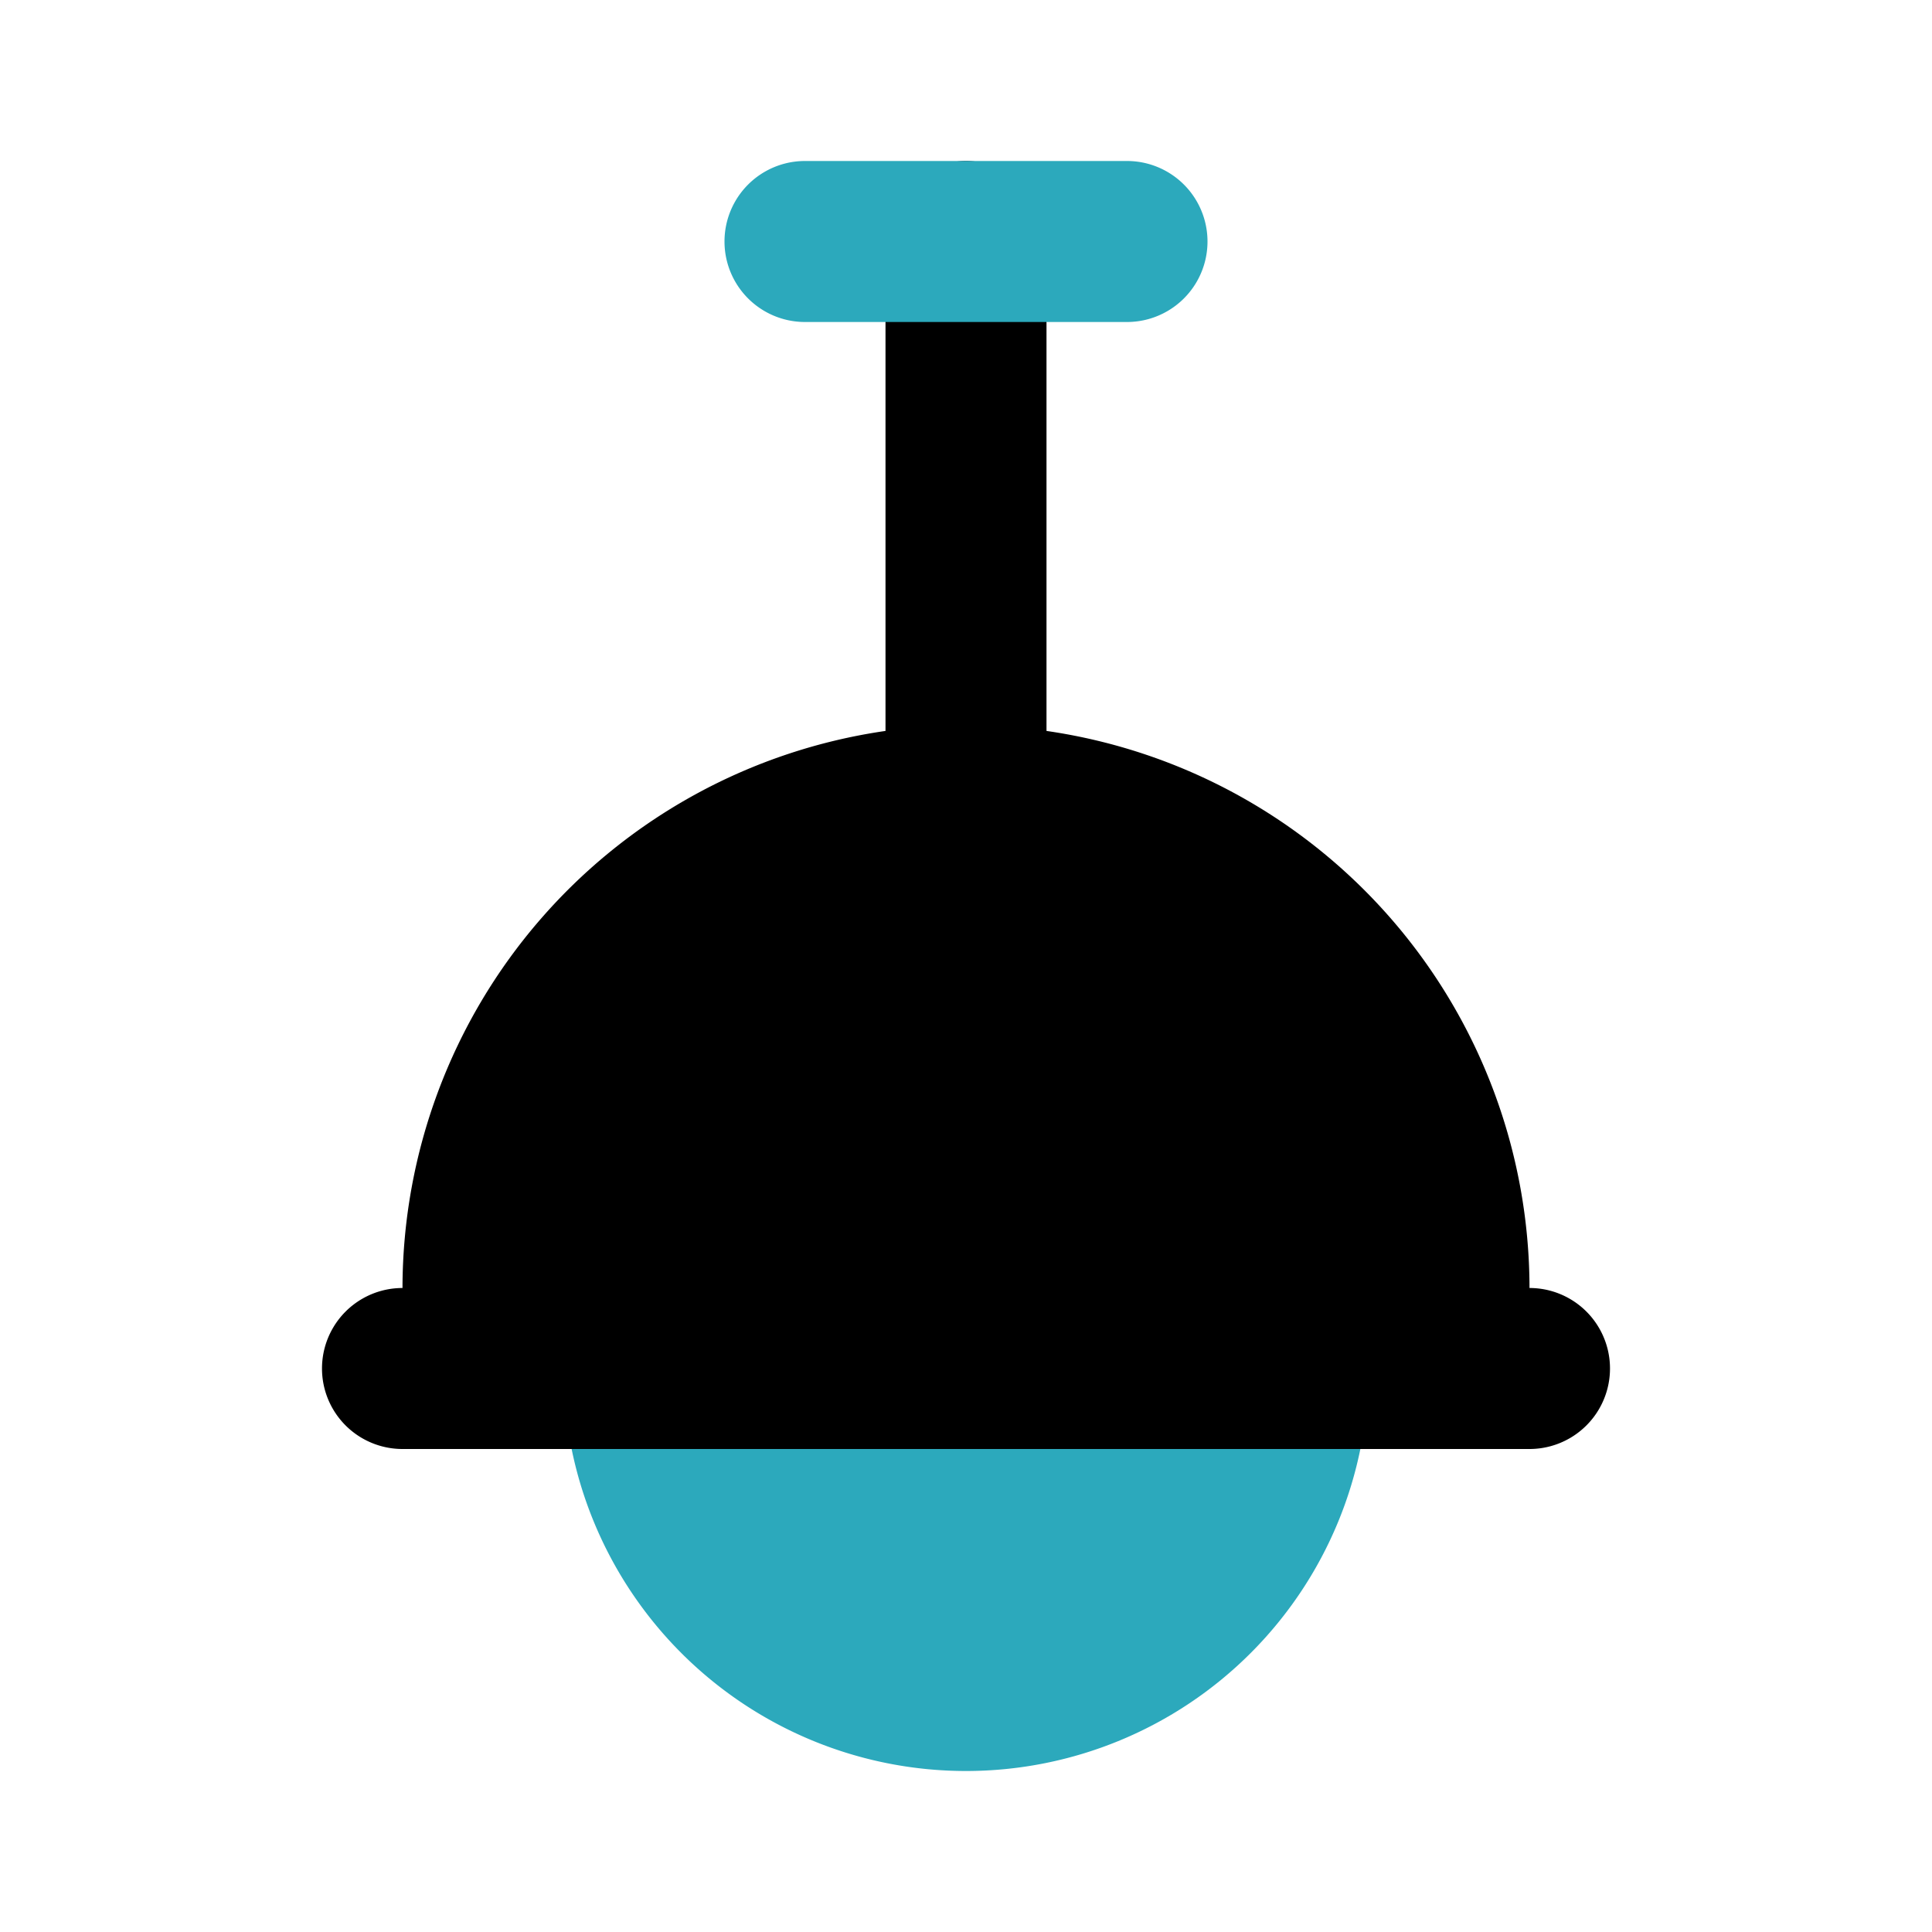
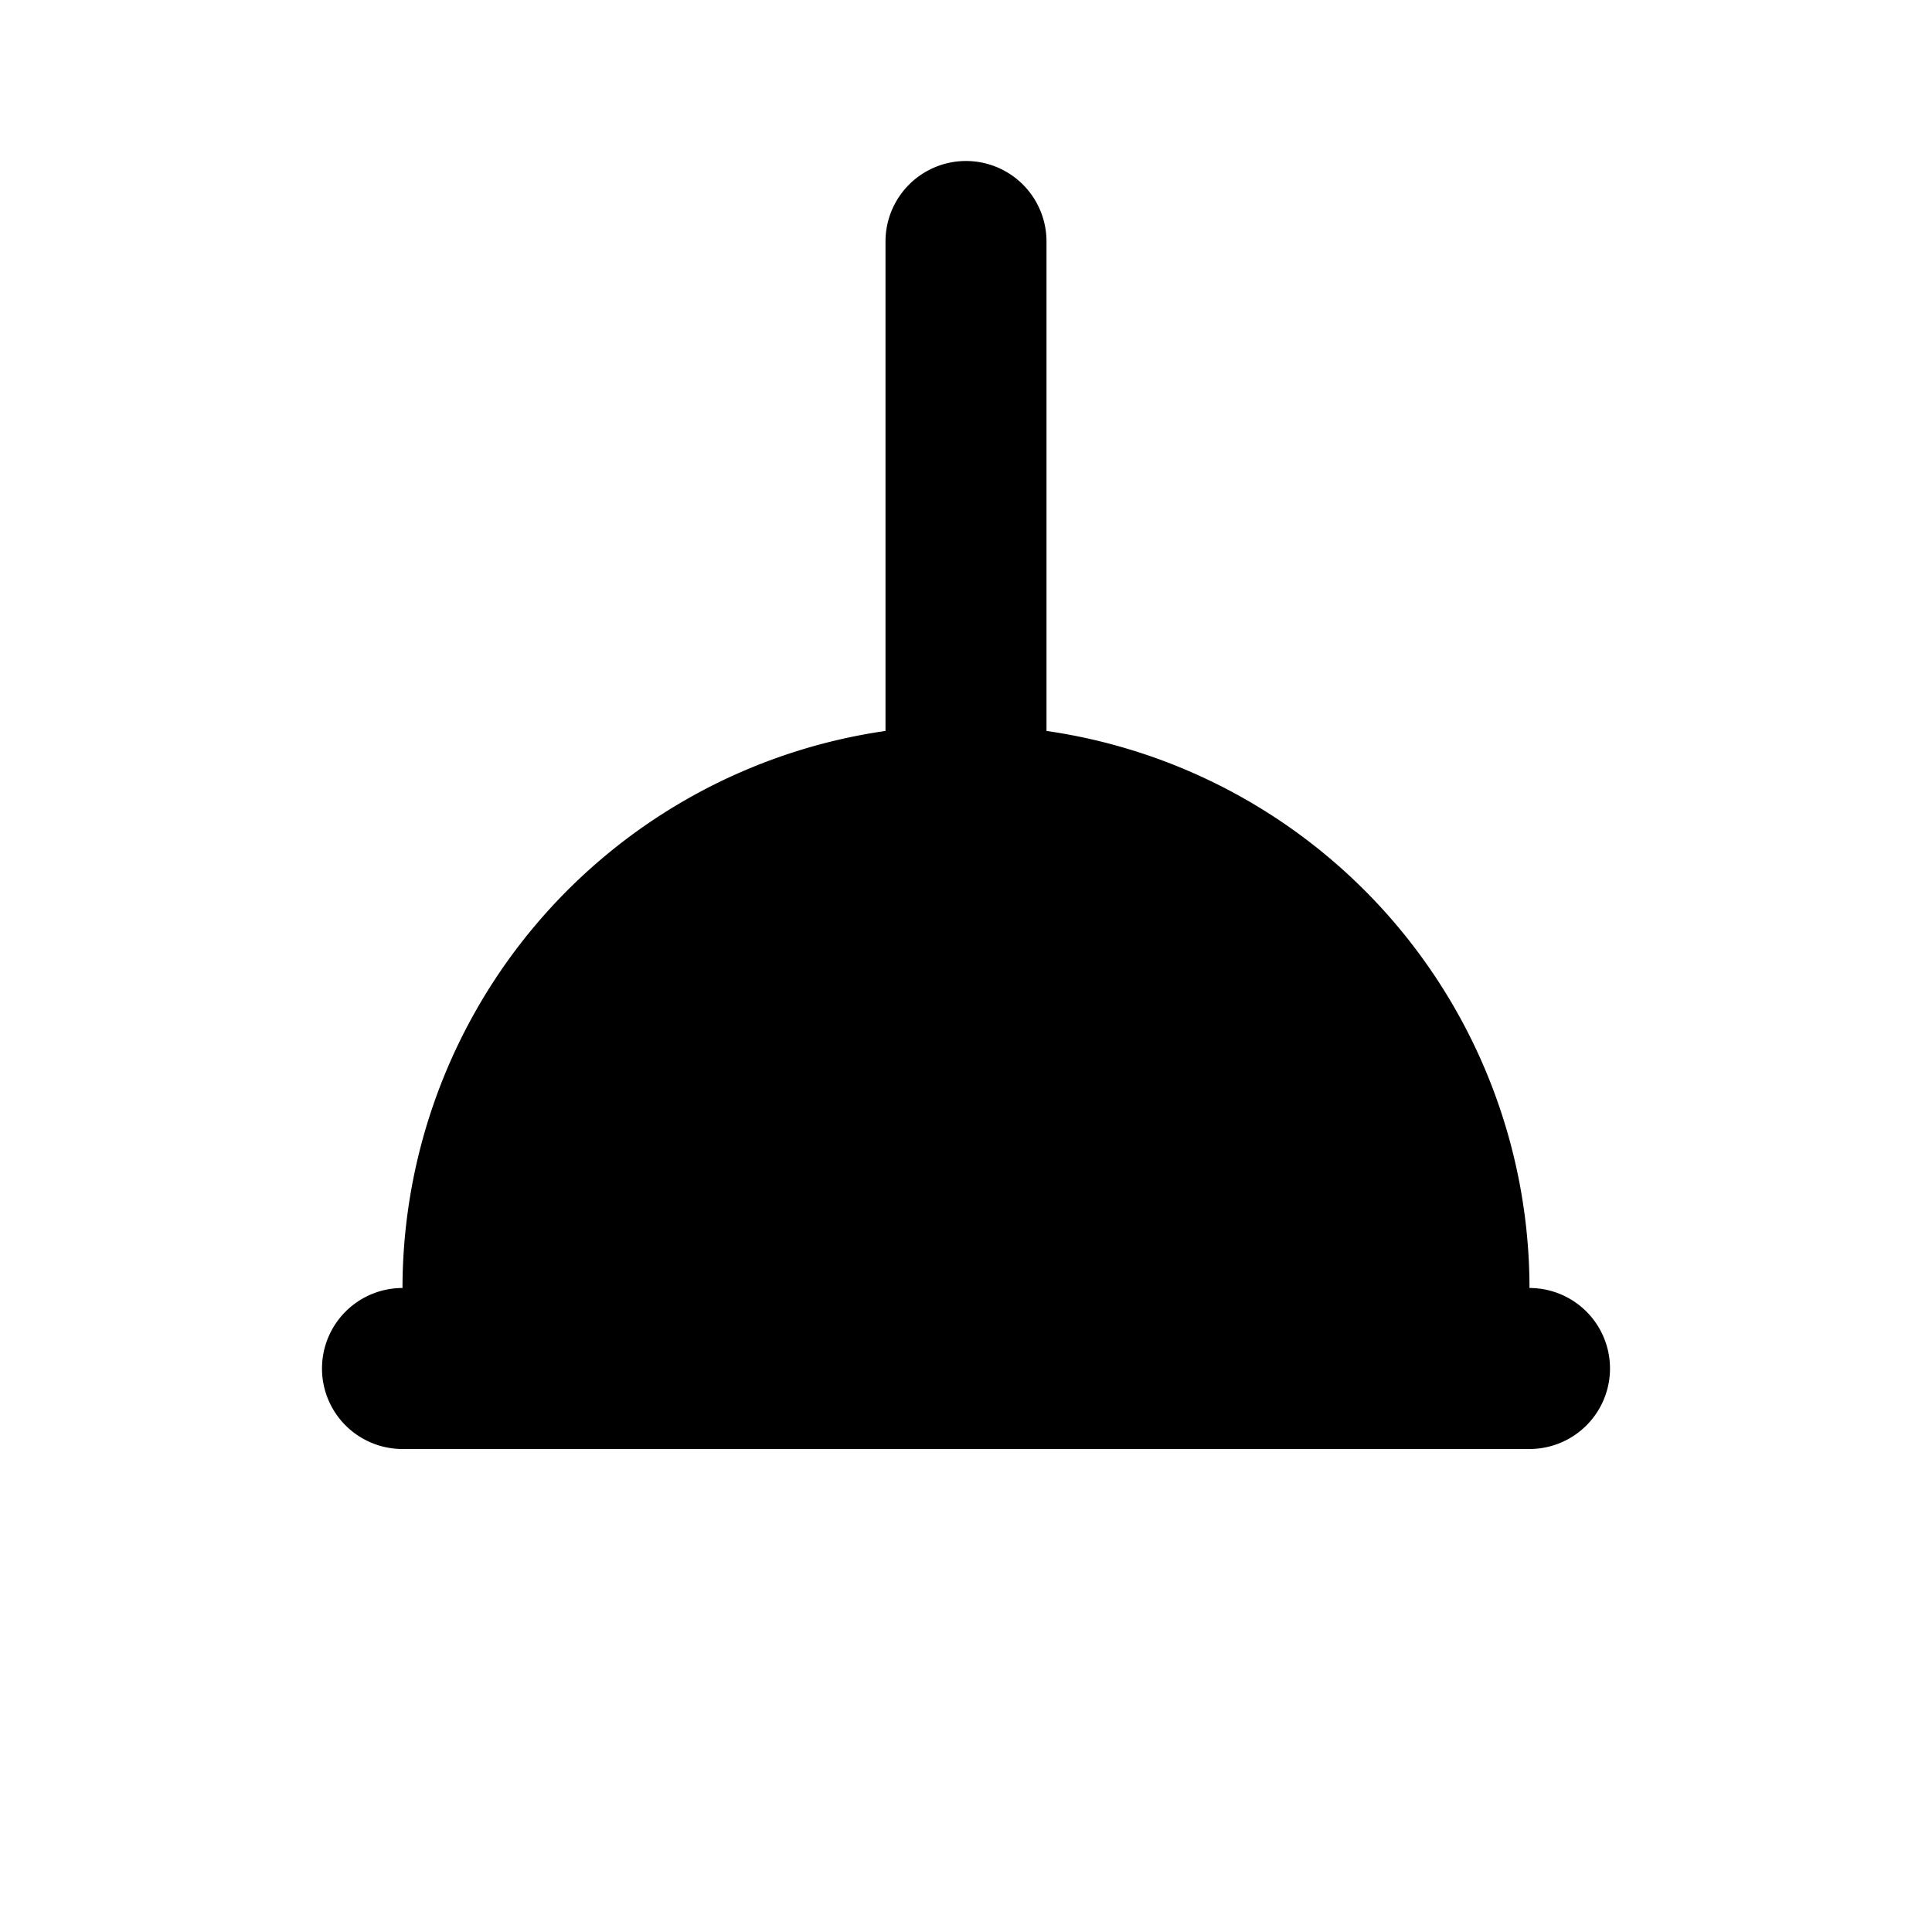
<svg xmlns="http://www.w3.org/2000/svg" fill="#000000" width="800px" height="800px" viewBox="0 0 24 24" id="ceiling-lamp-4" data-name="Flat Color" class="icon flat-color">
-   <path id="secondary" d="M16,16H8a1,1,0,0,0-1,1,5,5,0,0,0,10,0A1,1,0,0,0,16,16Z" style="fill: rgb(44, 169, 188);" />
  <path id="primary" d="M19,16a7,7,0,0,0-6-6.92V3a1,1,0,0,0-2,0V9.08A7,7,0,0,0,5,16a1,1,0,0,0,0,2H19a1,1,0,0,0,0-2Z" style="fill: rgb(0, 0, 0);" />
-   <path id="secondary-2" data-name="secondary" d="M14,4H10a1,1,0,0,1,0-2h4a1,1,0,0,1,0,2Z" style="fill: rgb(44, 169, 188);" />
</svg>